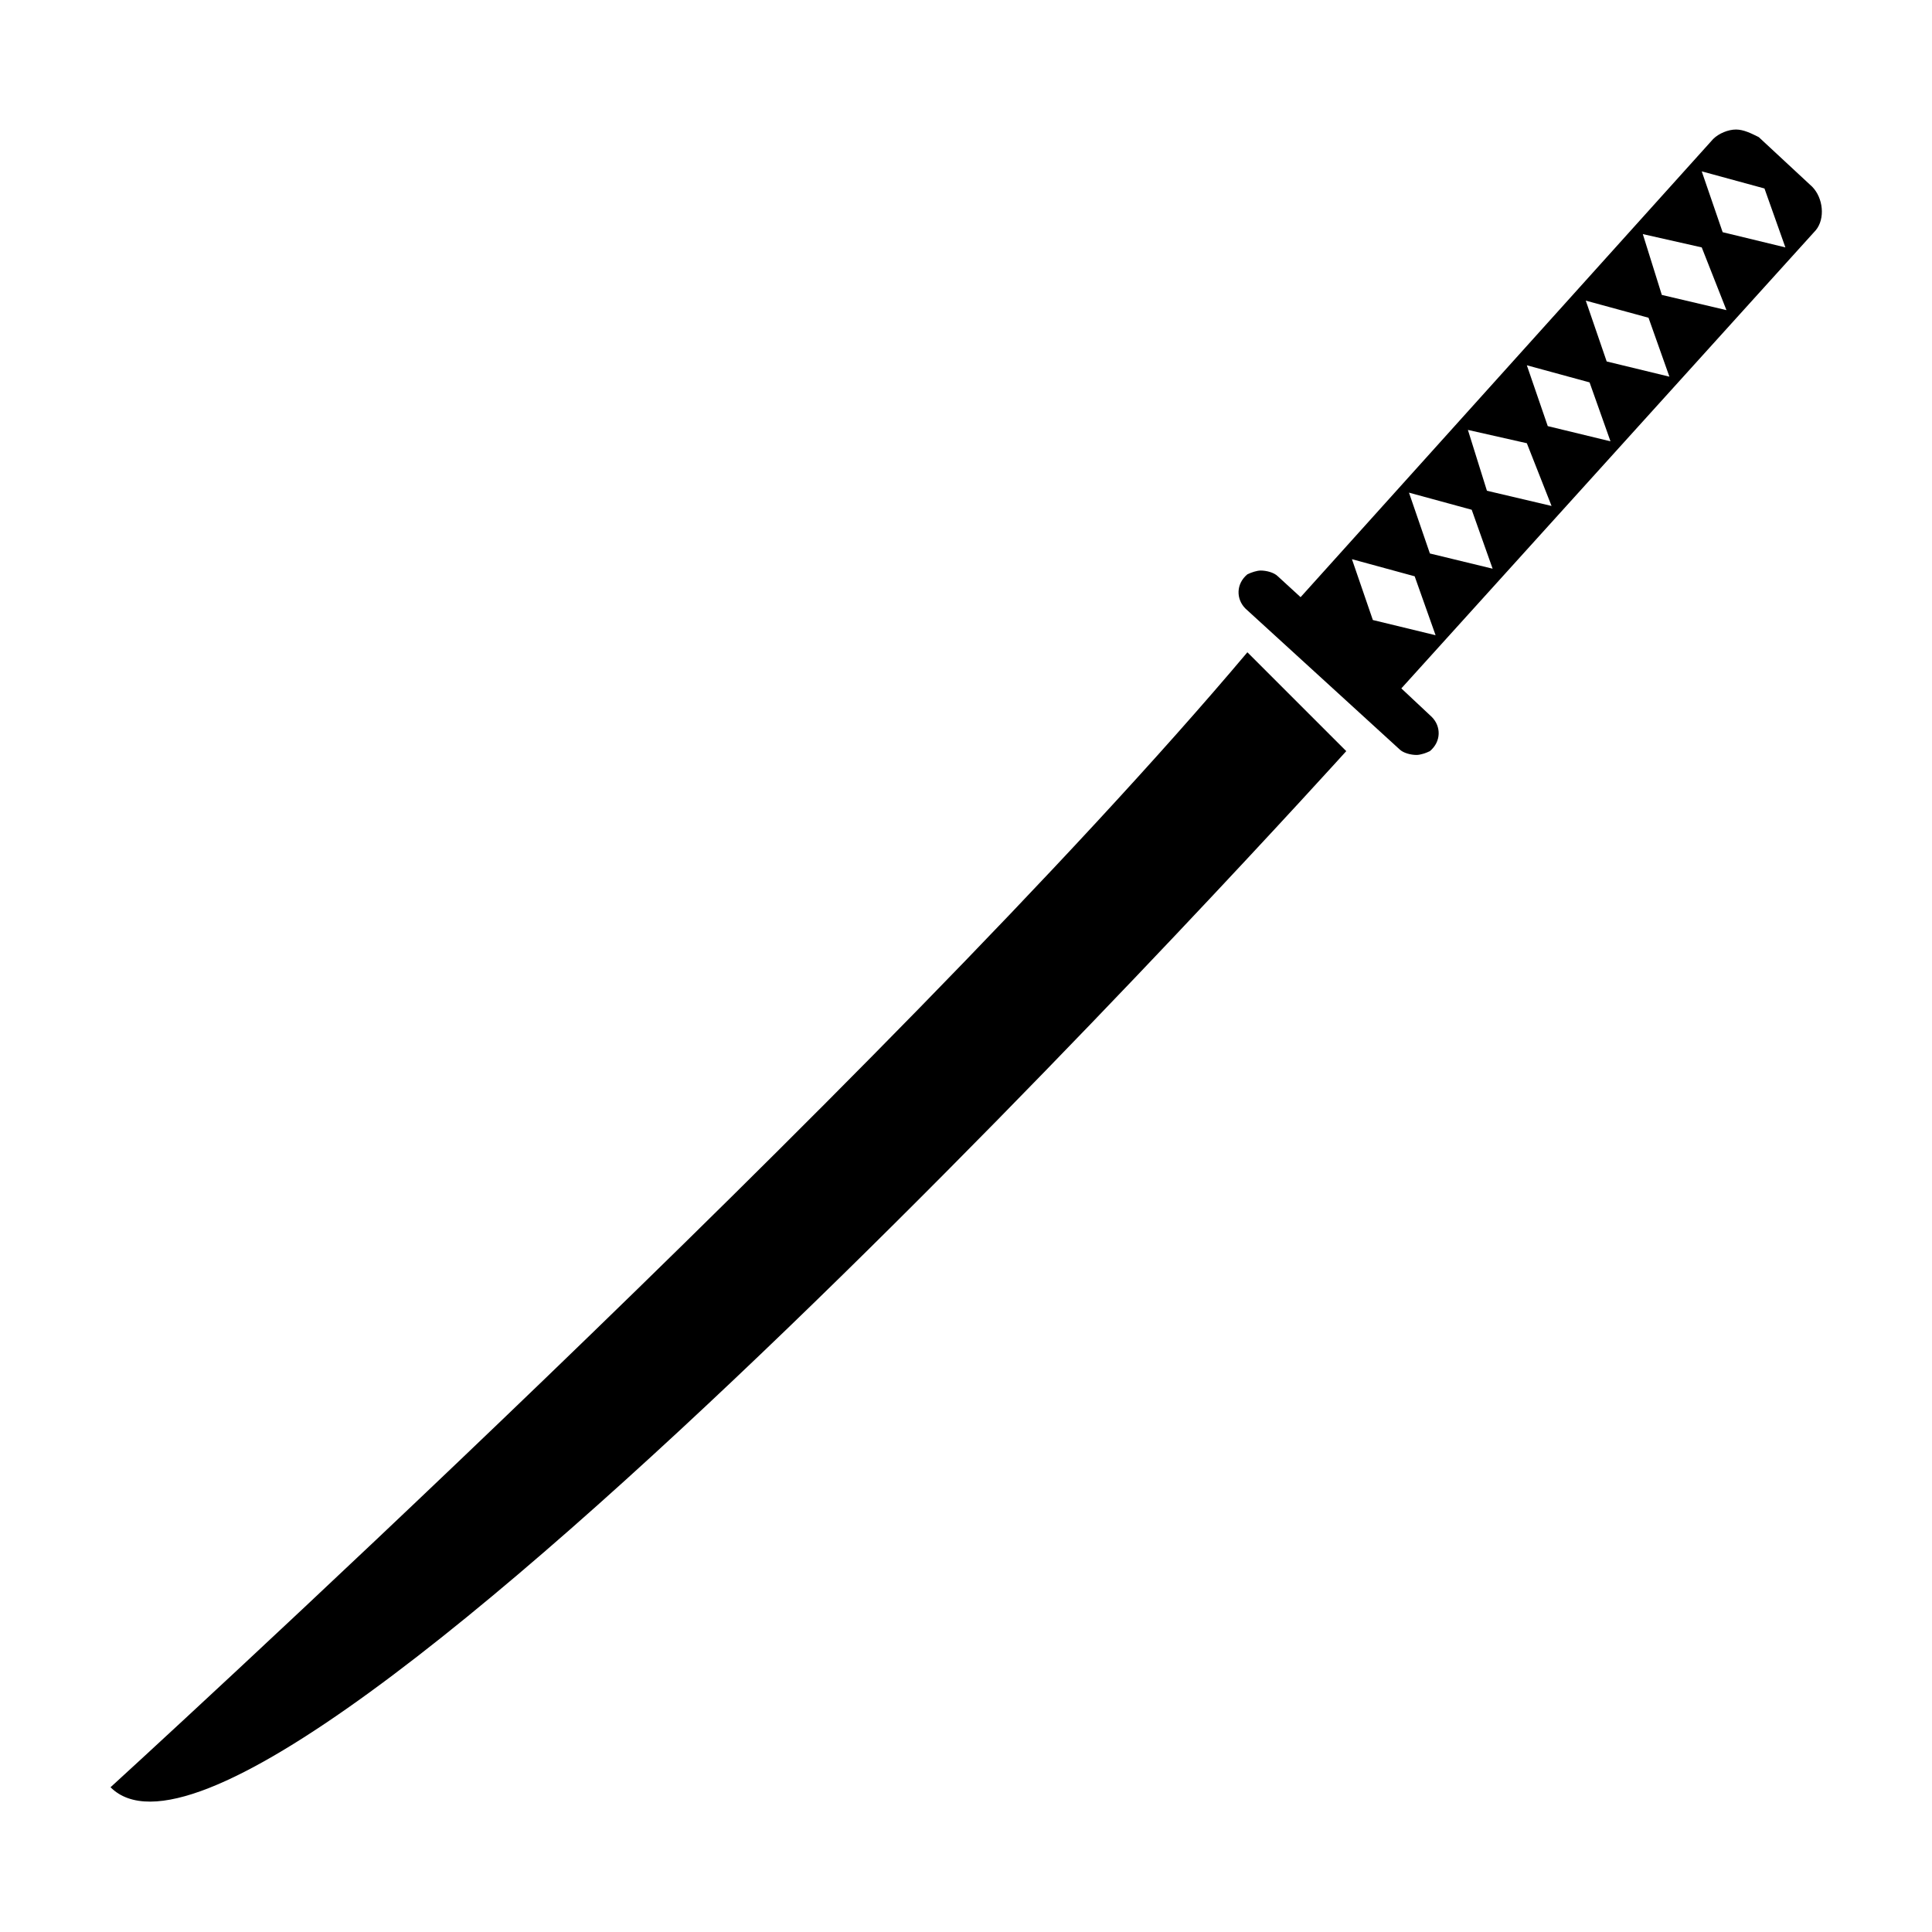
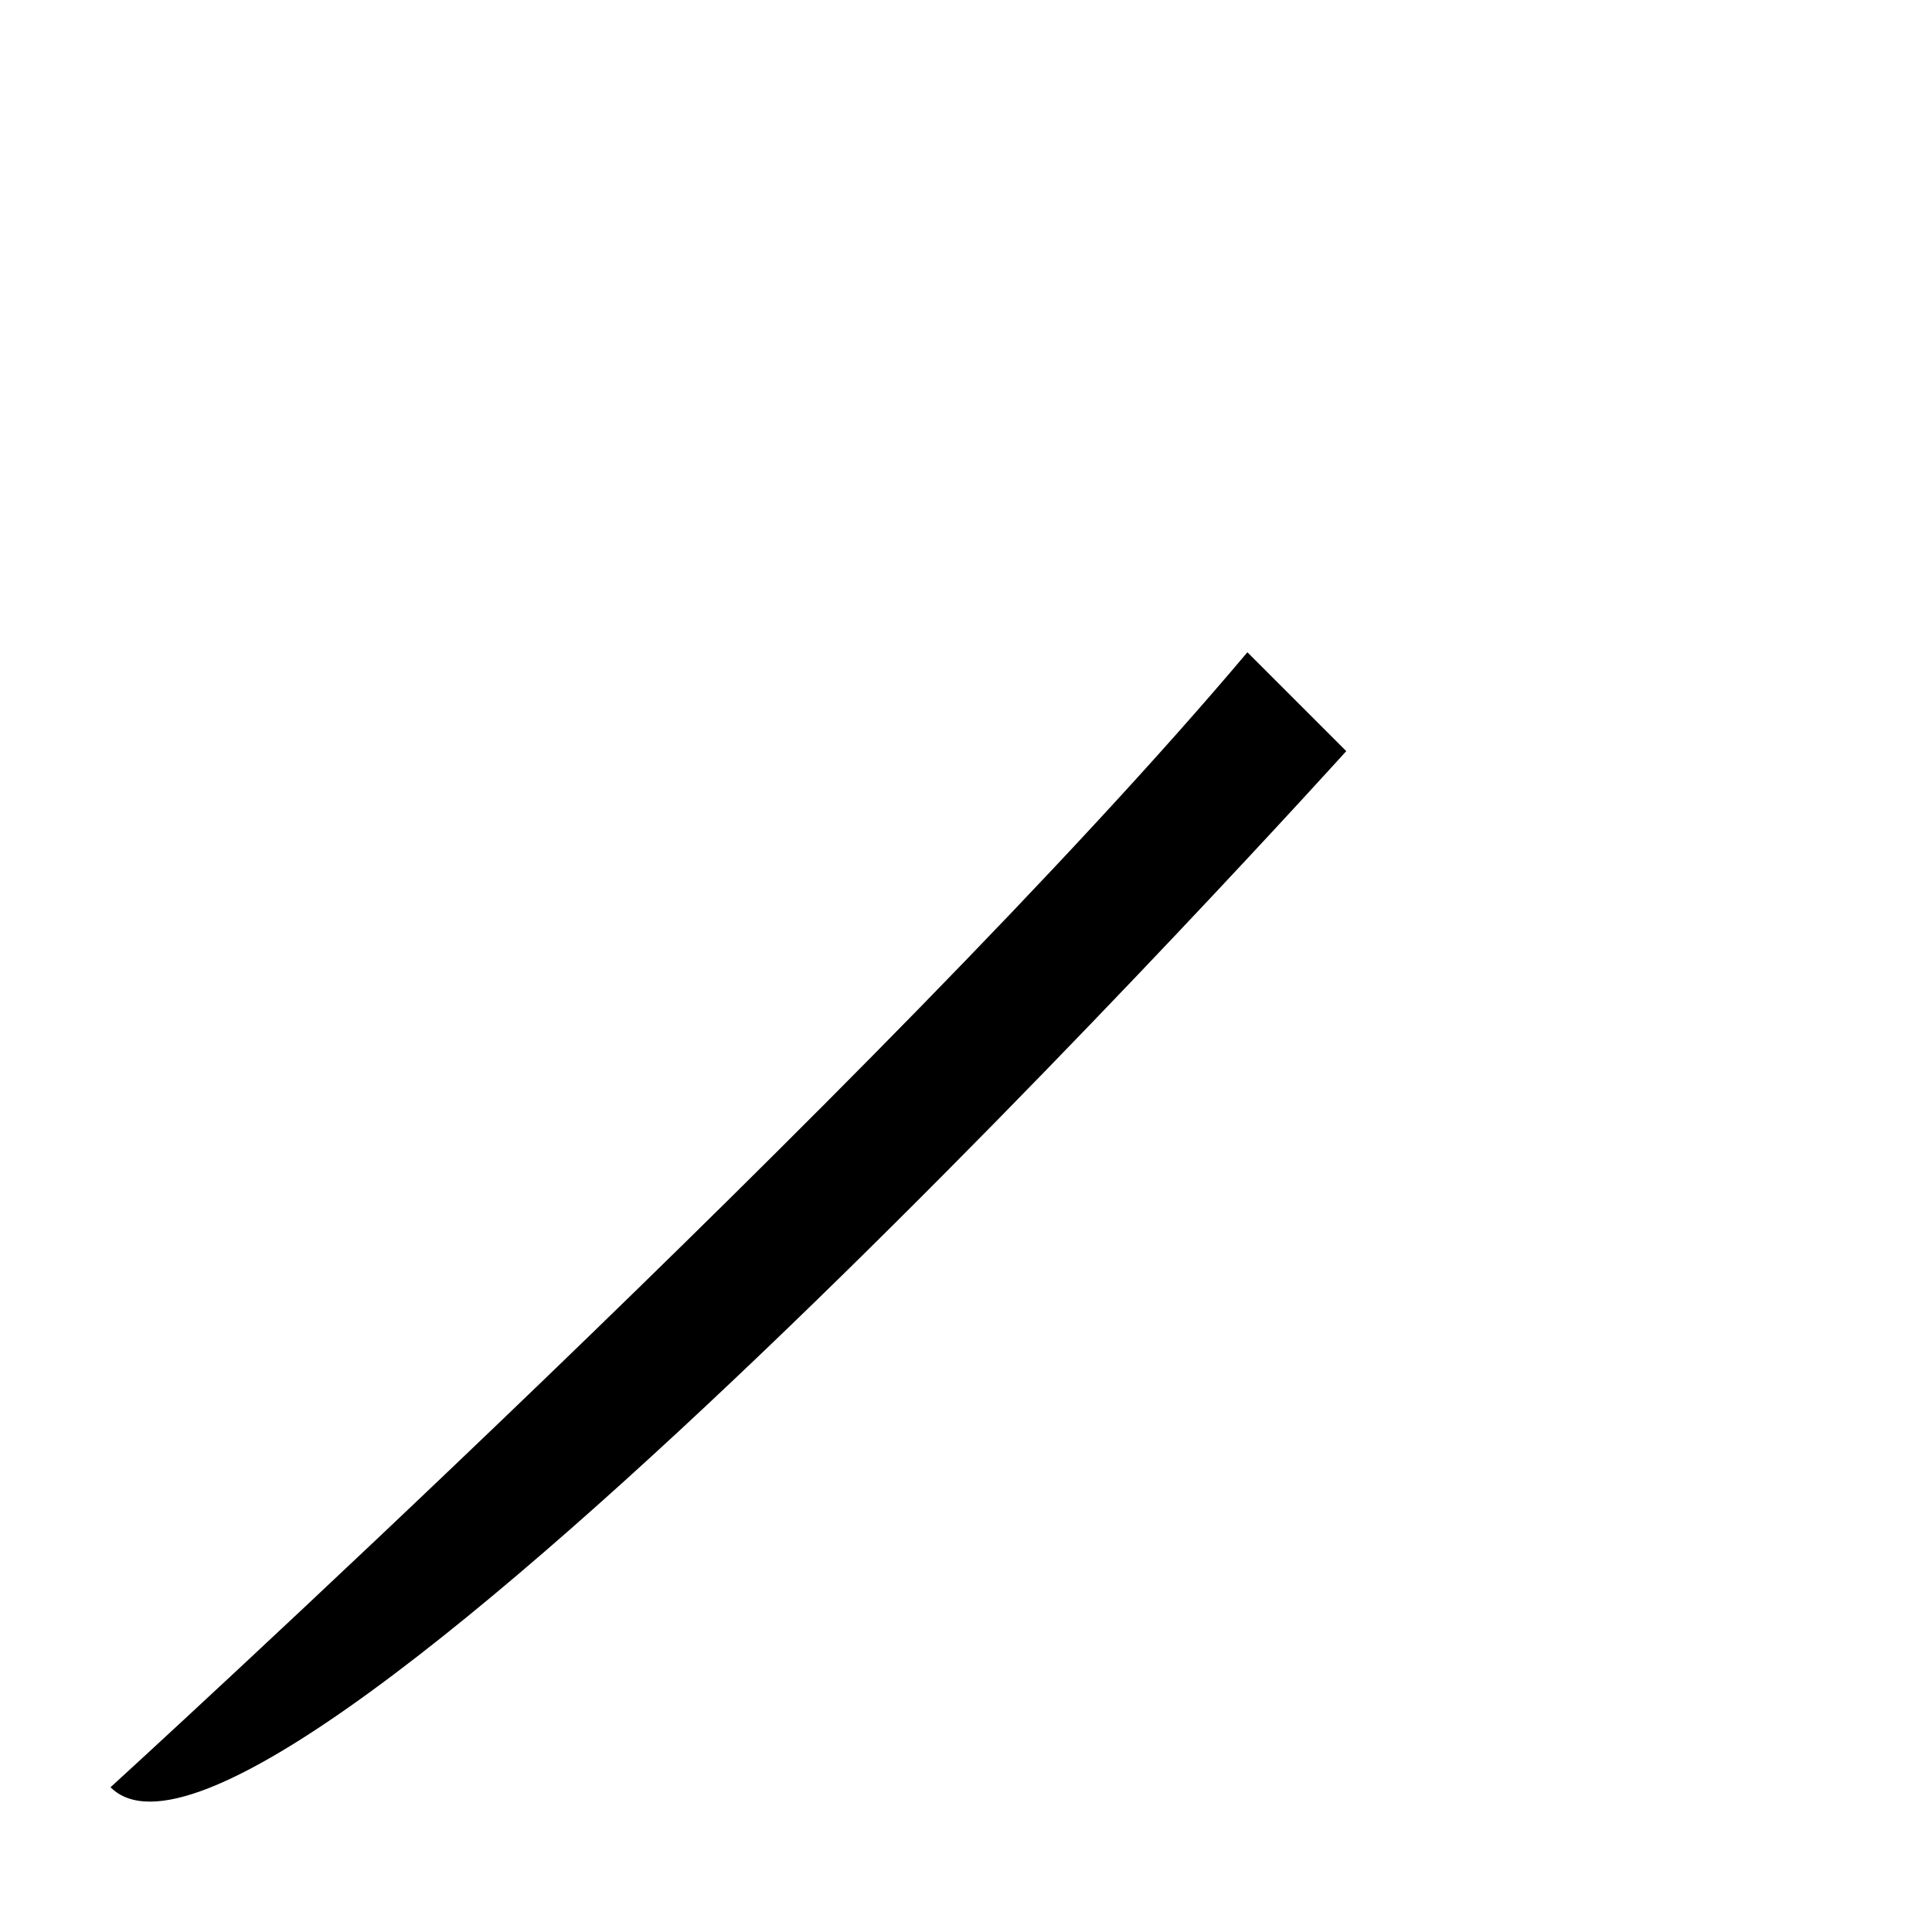
<svg xmlns="http://www.w3.org/2000/svg" fill="#000000" width="800px" height="800px" version="1.1" viewBox="144 144 512 512">
  <g>
-     <path d="m173.29 617.64c41.816 41.816 327.48-274.58 327.48-274.58l-26.199-26.199c-94.211 111.85-301.28 300.78-301.28 300.78z" />
-     <path d="m624.2 193.44-14.105-13.098c-2.019-1.012-4.035-2.016-6.047-2.016-2.016 0-4.535 1.008-6.047 2.519l-109.33 121.41-6.047-5.543c-1.008-1.008-3.023-1.512-4.535-1.512-1.008 0-2.519 0.504-3.527 1.008-3.023 2.519-3.023 6.551-0.504 9.07l40.809 37.281c1.008 1.008 3.023 1.512 4.535 1.512 1.008 0 2.519-0.504 3.527-1.008 3.023-2.519 3.023-6.551 0.504-9.07l-8.062-7.559 109.83-121.42c2.519-3.019 2.016-8.559-1.004-11.582zm-116.38 114.87-5.543-16.121 16.625 4.535 5.543 15.617zm15.117-17.633-5.543-16.121 16.625 4.535 5.543 15.617zm15.113-16.625-5.039-16.121 15.617 3.527 6.551 16.625zm16.121-17.129-5.543-16.121 16.625 4.535 5.543 15.617zm15.617-17.133-5.539-16.121 16.625 4.535 5.539 15.617zm14.613-17.633-5.039-16.121 15.617 3.527 6.551 16.625zm16.121-16.625-5.543-16.121 16.625 4.535 5.543 15.617z" />
+     <path d="m173.29 617.64c41.816 41.816 327.48-274.58 327.48-274.58l-26.199-26.199c-94.211 111.85-301.28 300.78-301.28 300.78" />
  </g>
</svg>